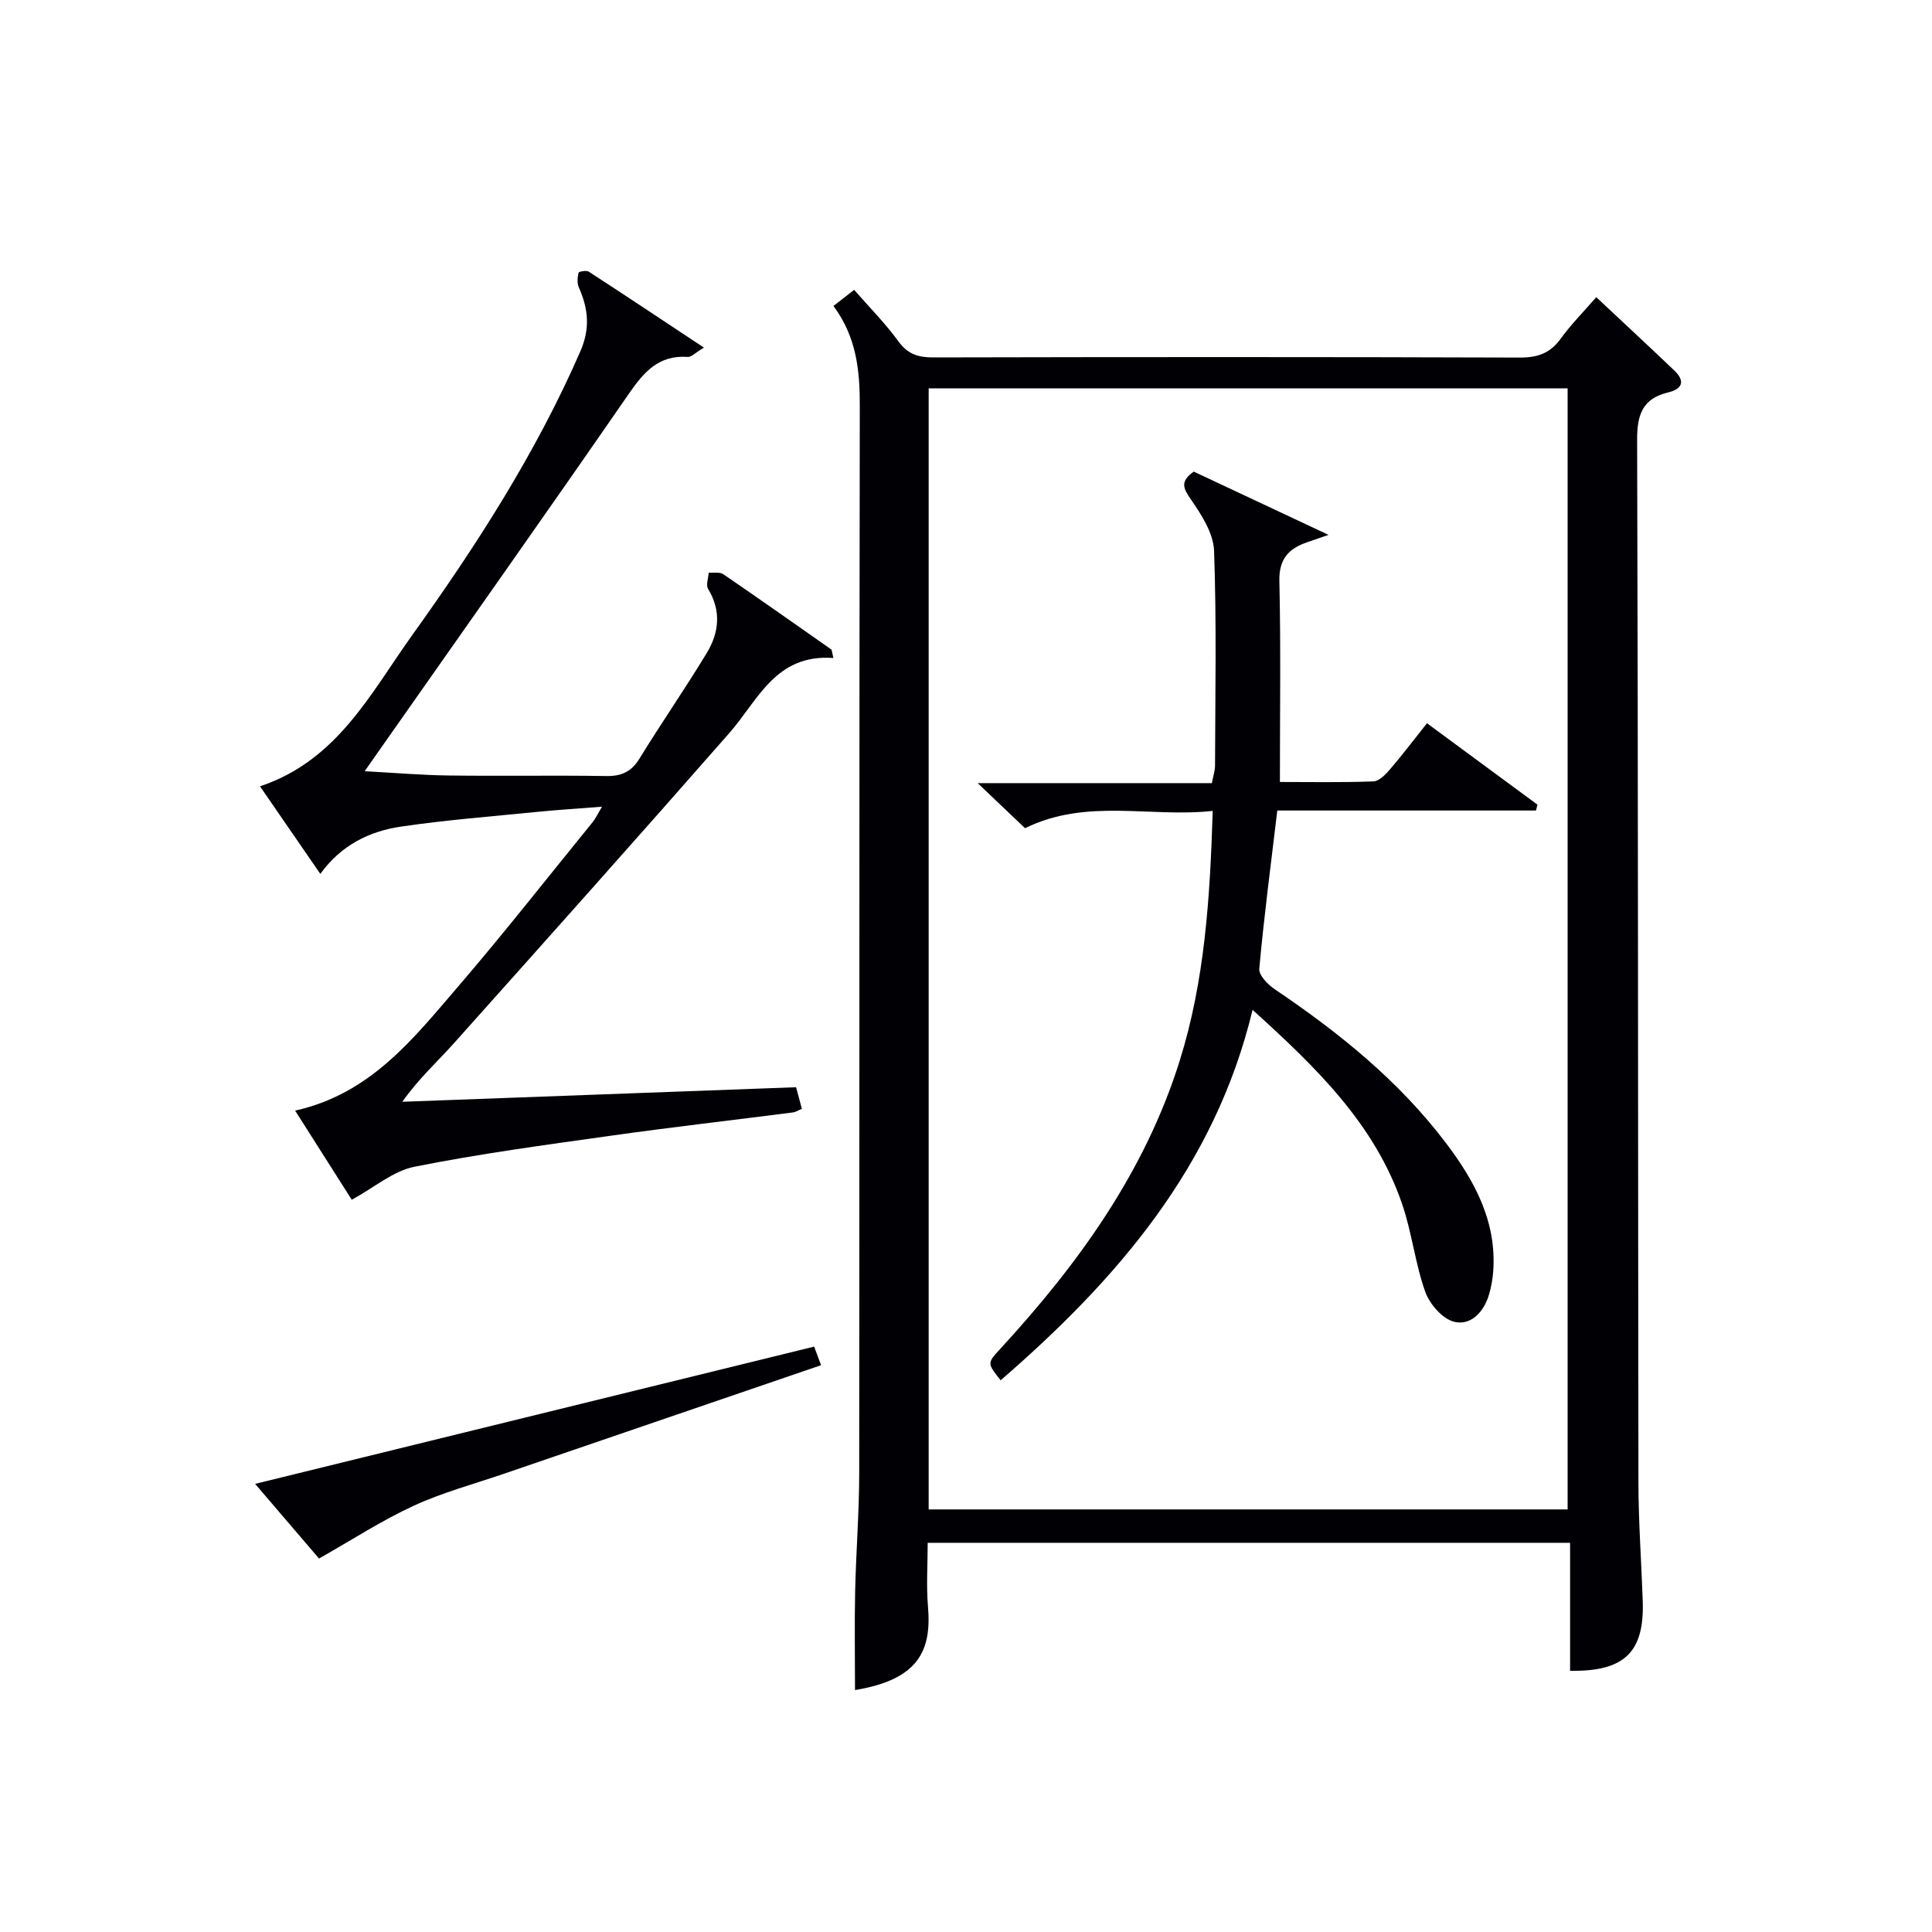
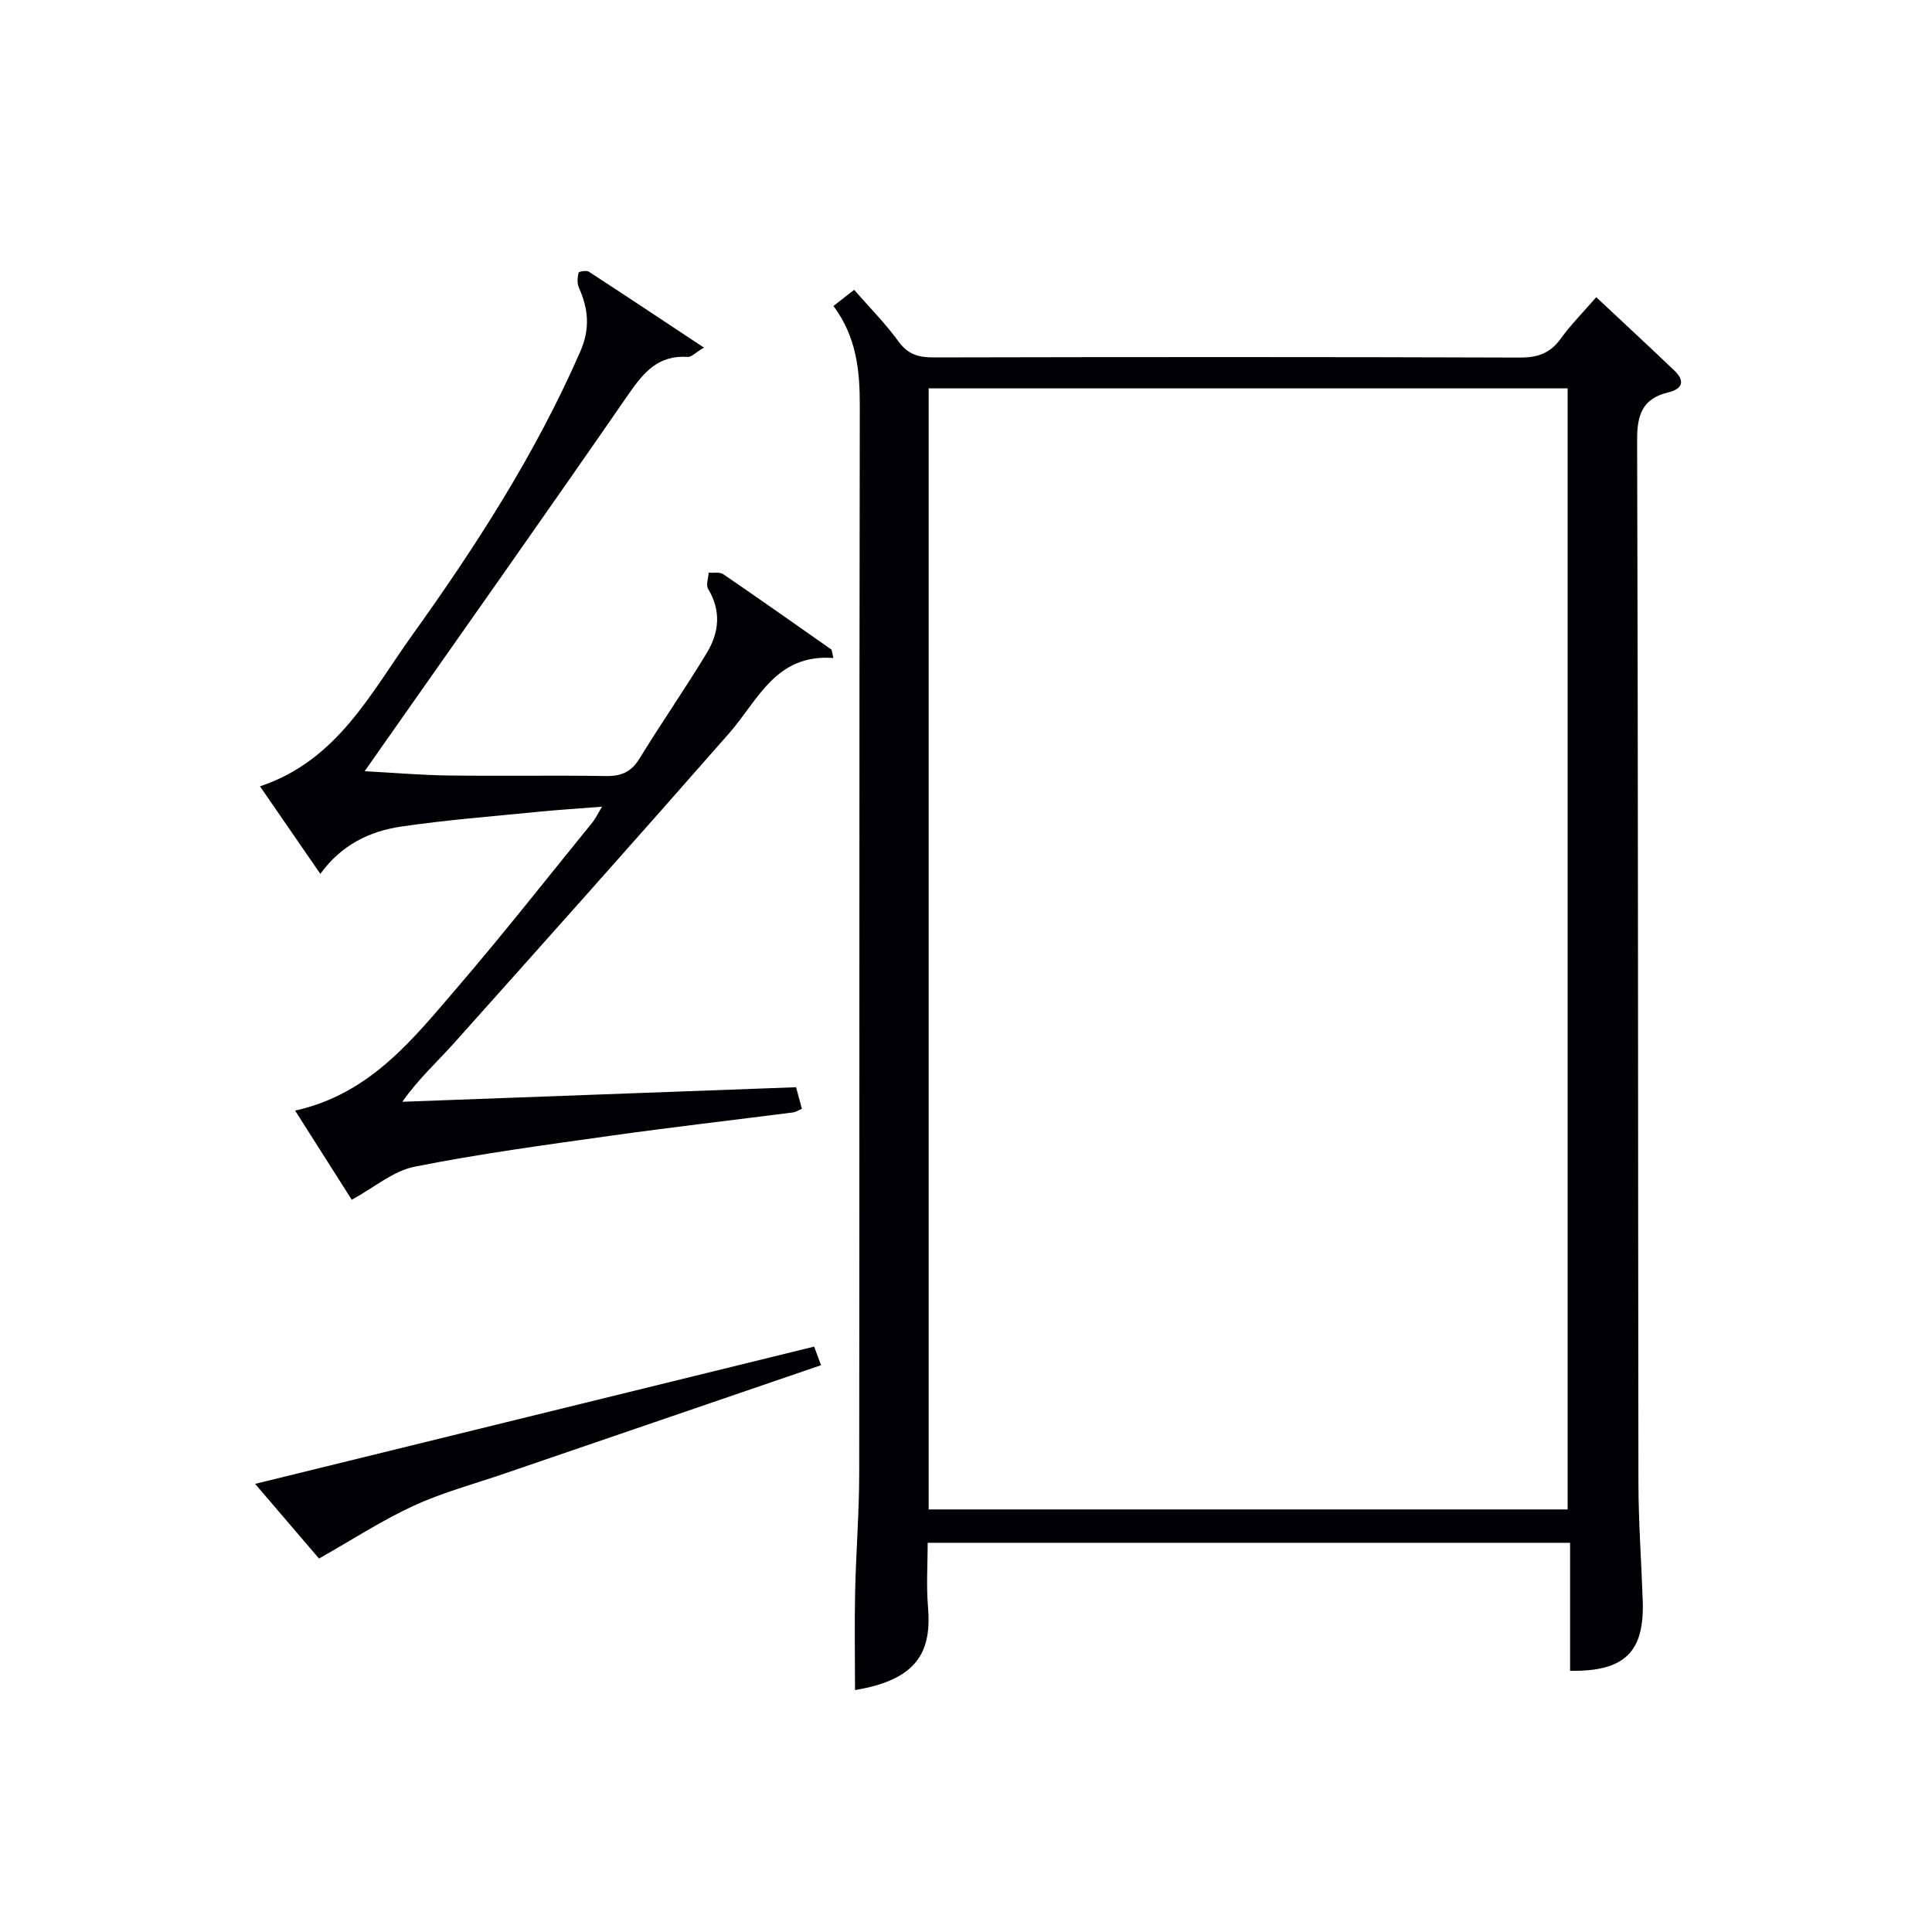
<svg xmlns="http://www.w3.org/2000/svg" enable-background="new 0 0 400 400" viewBox="0 0 400 400">
  <g fill="#010105">
-     <path d="m172.56 63.35c1.67-1.3 2.81-2.2 4.28-3.34 3.18 3.64 6.47 6.95 9.18 10.68 1.93 2.65 4.09 3.31 7.18 3.31 40.49-.09 80.98-.11 121.47.03 3.69.01 6.26-.88 8.44-3.89 2.13-2.94 4.72-5.55 7.38-8.61 5.54 5.2 10.89 10.15 16.17 15.19 2.29 2.19 1.67 3.82-1.3 4.53-5.27 1.27-6.43 4.57-6.41 9.8.22 71.98.17 143.96.27 215.94.01 8.14.61 16.28.89 24.43.37 10.61-3.73 14.69-15.04 14.5 0-8.7 0-17.44 0-26.5-44.44 0-88.34 0-133 0 0 4.38-.31 8.82.06 13.21.77 9.09-1.91 15.1-15.11 17.28 0-6.82-.12-13.67.03-20.52.18-8.14.84-16.28.84-24.43.07-73.65-.01-147.29.12-220.94.02-7.35-.69-14.25-5.45-20.67zm19.71 249.16h132.29c0-77.66 0-154.89 0-232.11-44.28 0-88.18 0-132.29 0z" />
+     <path d="m172.56 63.35c1.67-1.3 2.81-2.2 4.28-3.34 3.18 3.64 6.47 6.95 9.18 10.68 1.93 2.65 4.09 3.31 7.18 3.31 40.49-.09 80.98-.11 121.47.03 3.69.01 6.26-.88 8.44-3.89 2.13-2.94 4.72-5.55 7.38-8.61 5.54 5.2 10.89 10.15 16.17 15.19 2.29 2.19 1.67 3.82-1.3 4.53-5.27 1.27-6.43 4.57-6.41 9.8.22 71.98.17 143.96.27 215.94.01 8.14.61 16.28.89 24.43.37 10.61-3.73 14.69-15.04 14.5 0-8.7 0-17.44 0-26.5-44.44 0-88.34 0-133 0 0 4.38-.31 8.82.06 13.21.77 9.09-1.91 15.1-15.11 17.28 0-6.82-.12-13.67.03-20.52.18-8.14.84-16.28.84-24.43.07-73.65-.01-147.29.12-220.94.02-7.35-.69-14.25-5.45-20.67m19.71 249.16h132.29c0-77.66 0-154.89 0-232.11-44.28 0-88.18 0-132.29 0z" />
    <path d="m172.54 136.23c-11.98-.87-15.57 8.73-21.55 15.55-18.87 21.52-37.93 42.87-57 64.2-3.43 3.84-7.29 7.3-10.69 12.13 27.09-1 54.18-2 81.52-3.01.4 1.49.78 2.89 1.2 4.47-.71.29-1.27.68-1.87.75-12.52 1.61-25.06 3.04-37.56 4.8-13.63 1.92-27.3 3.75-40.78 6.44-4.43.88-8.35 4.32-12.98 6.84-3.56-5.59-7.59-11.94-11.73-18.46 15.65-3.47 24.51-14.95 33.76-25.7 9.54-11.11 18.58-22.64 27.82-34 .6-.73 1-1.62 1.96-3.22-4.99.39-9.2.65-13.4 1.07-9.41.94-18.86 1.67-28.22 3.05-6.54.96-12.38 3.82-16.7 9.79-4.19-6.08-8.2-11.91-12.49-18.13 16-5.33 22.9-19.27 31.49-31.27 13.28-18.53 25.61-37.67 34.8-58.7 2.13-4.87 1.68-8.89-.28-13.33-.39-.88-.27-2.07-.06-3.04.05-.23 1.62-.54 2.11-.22 7.74 5.02 15.42 10.15 23.85 15.73-1.82 1.08-2.61 1.98-3.34 1.93-6.02-.44-9.1 3.12-12.23 7.66-17.2 24.9-34.67 49.6-52.05 74.37-.75 1.07-1.5 2.15-2.62 3.74 6.14.33 11.82.82 17.51.89 10.83.14 21.66-.06 32.49.11 3.19.05 5.23-.88 6.93-3.66 4.51-7.36 9.45-14.46 13.92-21.85 2.53-4.19 3.01-8.69.26-13.22-.49-.81.05-2.24.12-3.38 1.01.09 2.27-.18 3.01.32 7.53 5.14 14.97 10.4 22.43 15.63.12.56.24 1.14.37 1.72z" />
    <path d="m66.05 322.68c-3.87-4.52-8.28-9.68-13.23-15.46 38.8-9.53 77.12-18.94 115.74-28.42.49 1.31.92 2.47 1.43 3.85-22.01 7.53-43.8 14.98-65.58 22.45-6.27 2.15-12.74 3.88-18.74 6.64-6.53 3-12.62 6.97-19.62 10.94z" />
-     <path d="m212.22 171.47c-3.06-2.92-6.03-5.75-9.8-9.33h48.48c.28-1.48.66-2.56.66-3.64.04-14.82.33-29.66-.2-44.46-.13-3.59-2.55-7.39-4.73-10.54-1.63-2.35-2.42-3.78.52-5.86 8.8 4.13 17.73 8.32 27.91 13.1-2.42.83-3.41 1.18-4.41 1.52-3.84 1.31-5.87 3.46-5.77 8.04.31 13.62.11 27.26.11 41.6 6.17 0 12.77.13 19.36-.12 1.18-.04 2.51-1.42 3.42-2.48 2.59-3.02 5-6.2 7.67-9.56 7.76 5.72 15.32 11.29 22.88 16.86-.11.4-.22.81-.32 1.21-17.81 0-35.62 0-53.55 0-1.36 11.39-2.76 22.05-3.73 32.76-.12 1.33 1.77 3.28 3.2 4.24 13.32 8.99 25.74 18.99 35.5 31.91 5.91 7.81 10.49 16.24 9.73 26.54-.12 1.63-.42 3.28-.89 4.85-1.07 3.55-3.76 6.4-7.19 5.55-2.42-.59-5.08-3.66-5.99-6.21-2.1-5.89-2.76-12.29-4.8-18.22-5.67-16.5-17.74-28.2-30.95-40.15-7.81 32.52-28.11 55.85-52.16 76.7-2.81-3.56-2.8-3.55-.08-6.51 16.15-17.55 29.94-36.61 37.16-59.67 5.16-16.48 6.27-33.55 6.83-51.71-13.1 1.42-26.11-2.69-38.86 3.58z" />
  </g>
</svg>